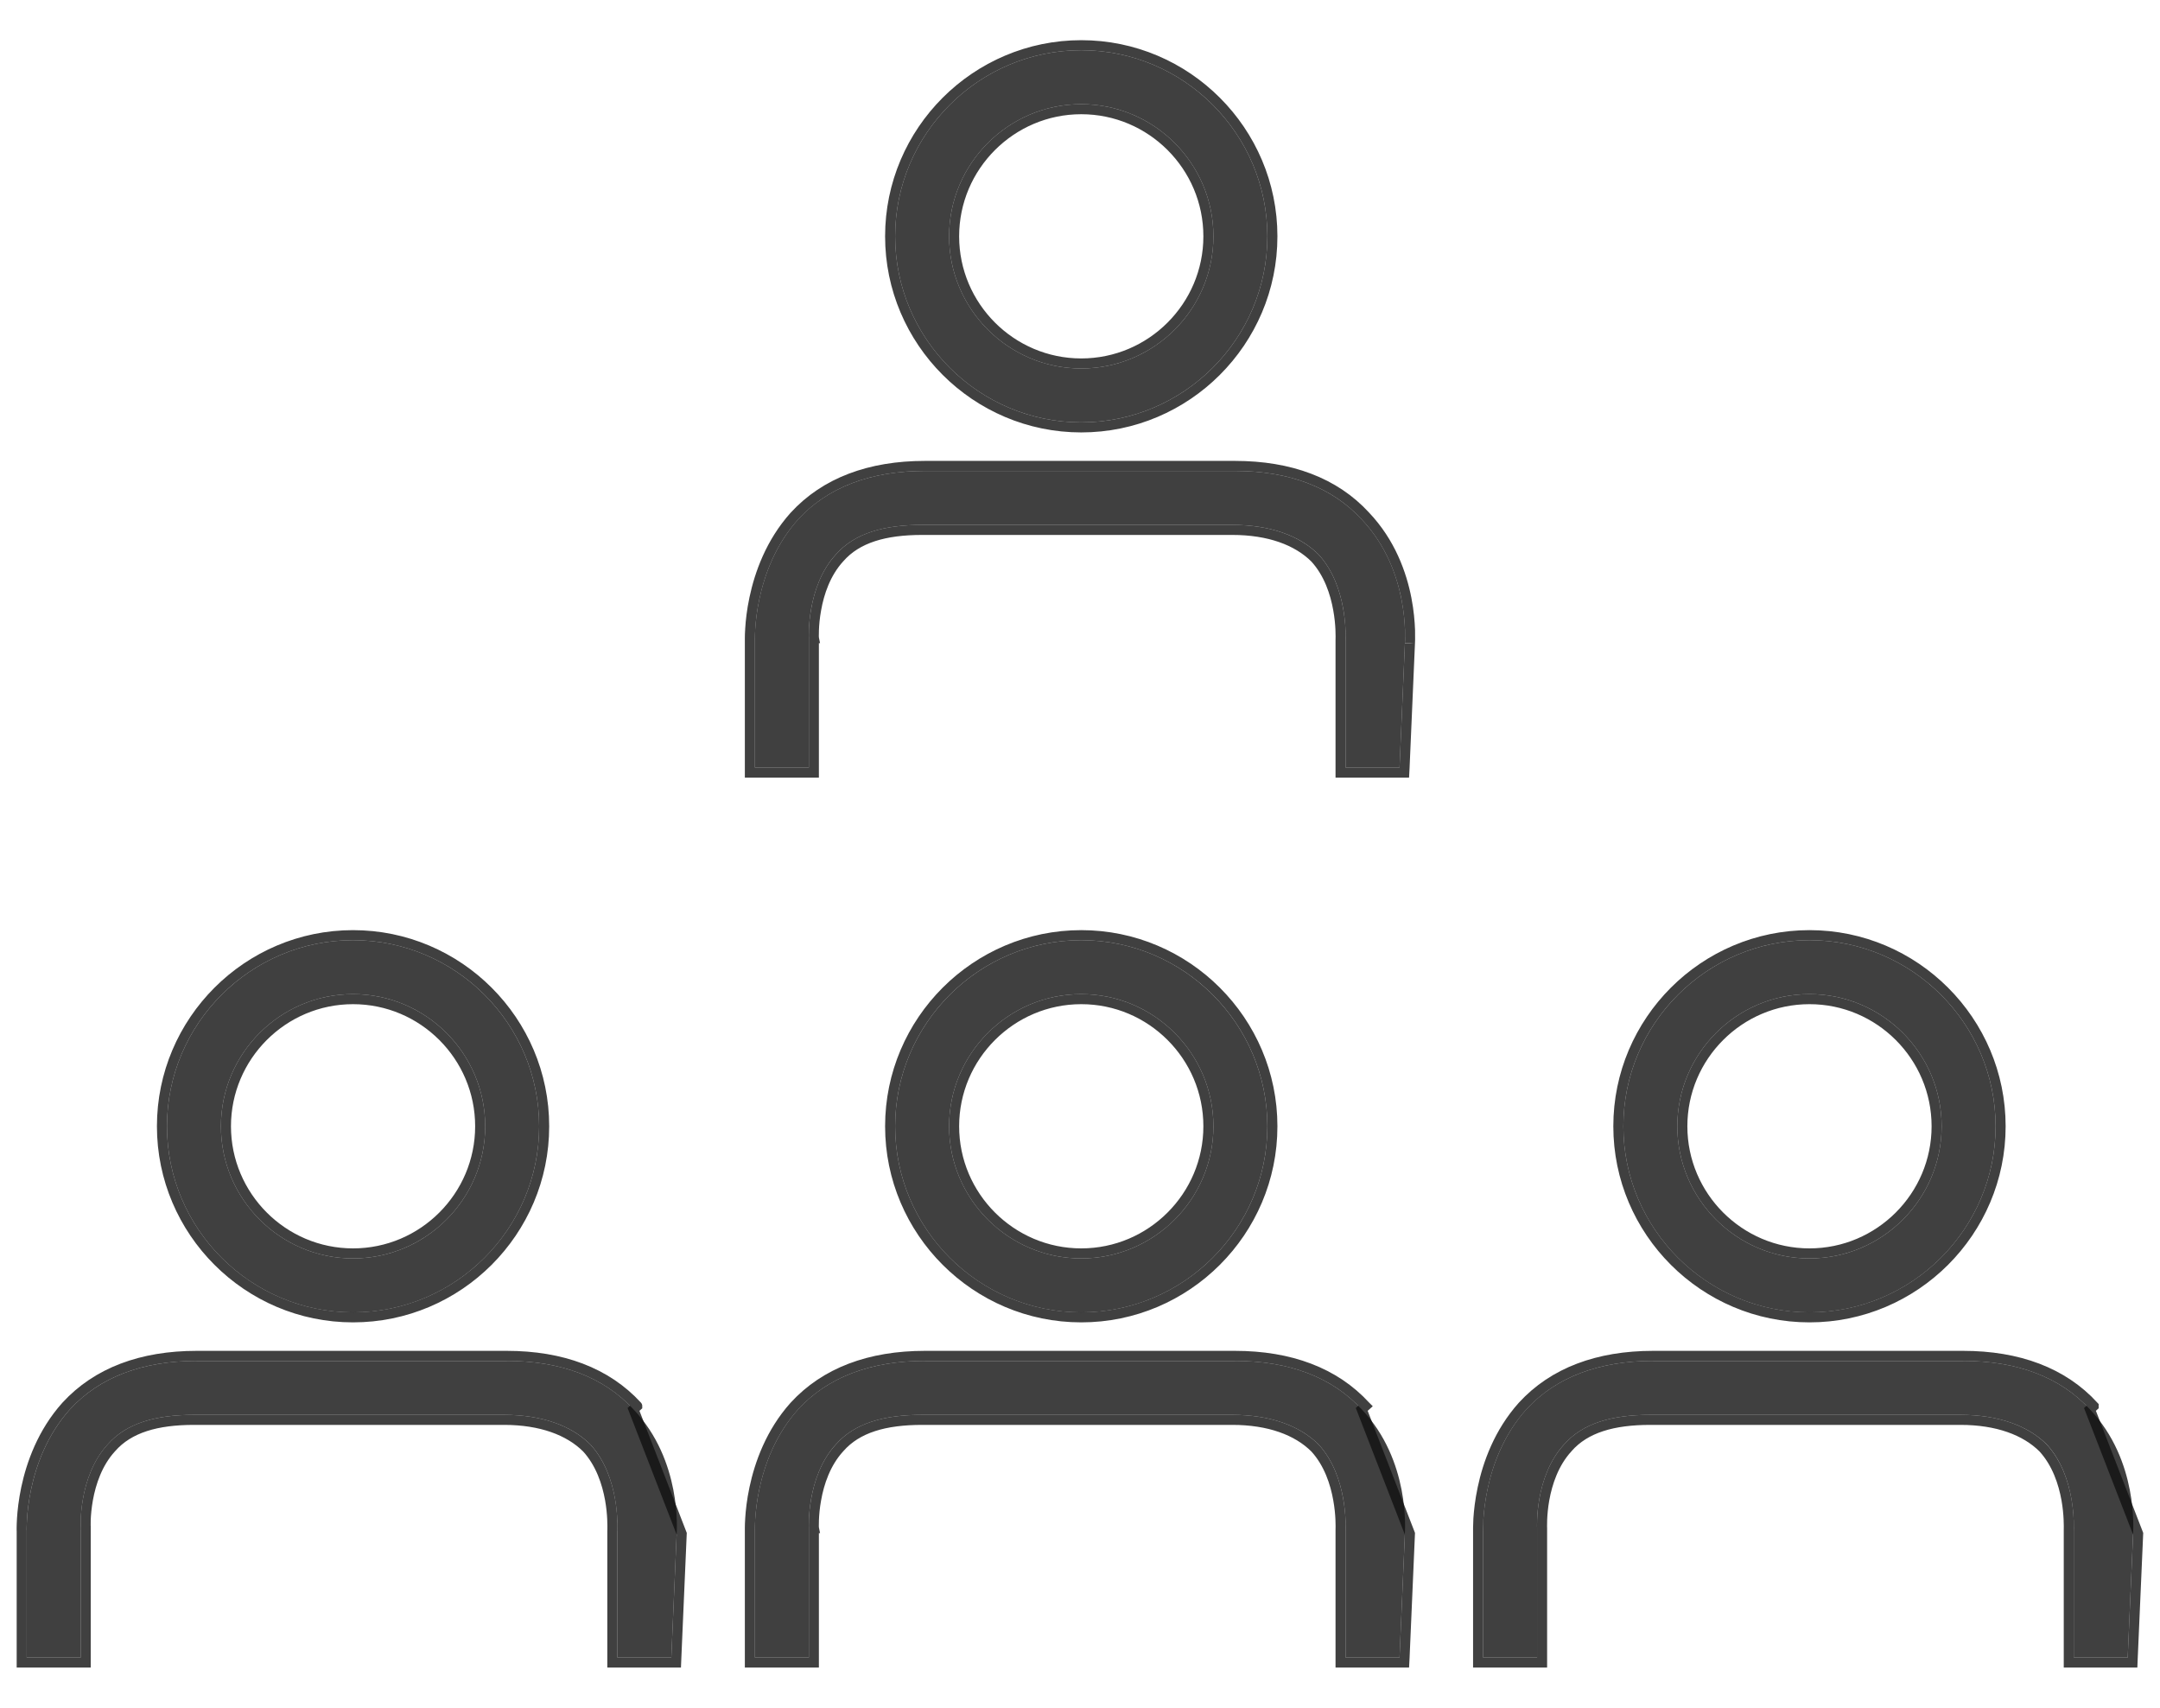
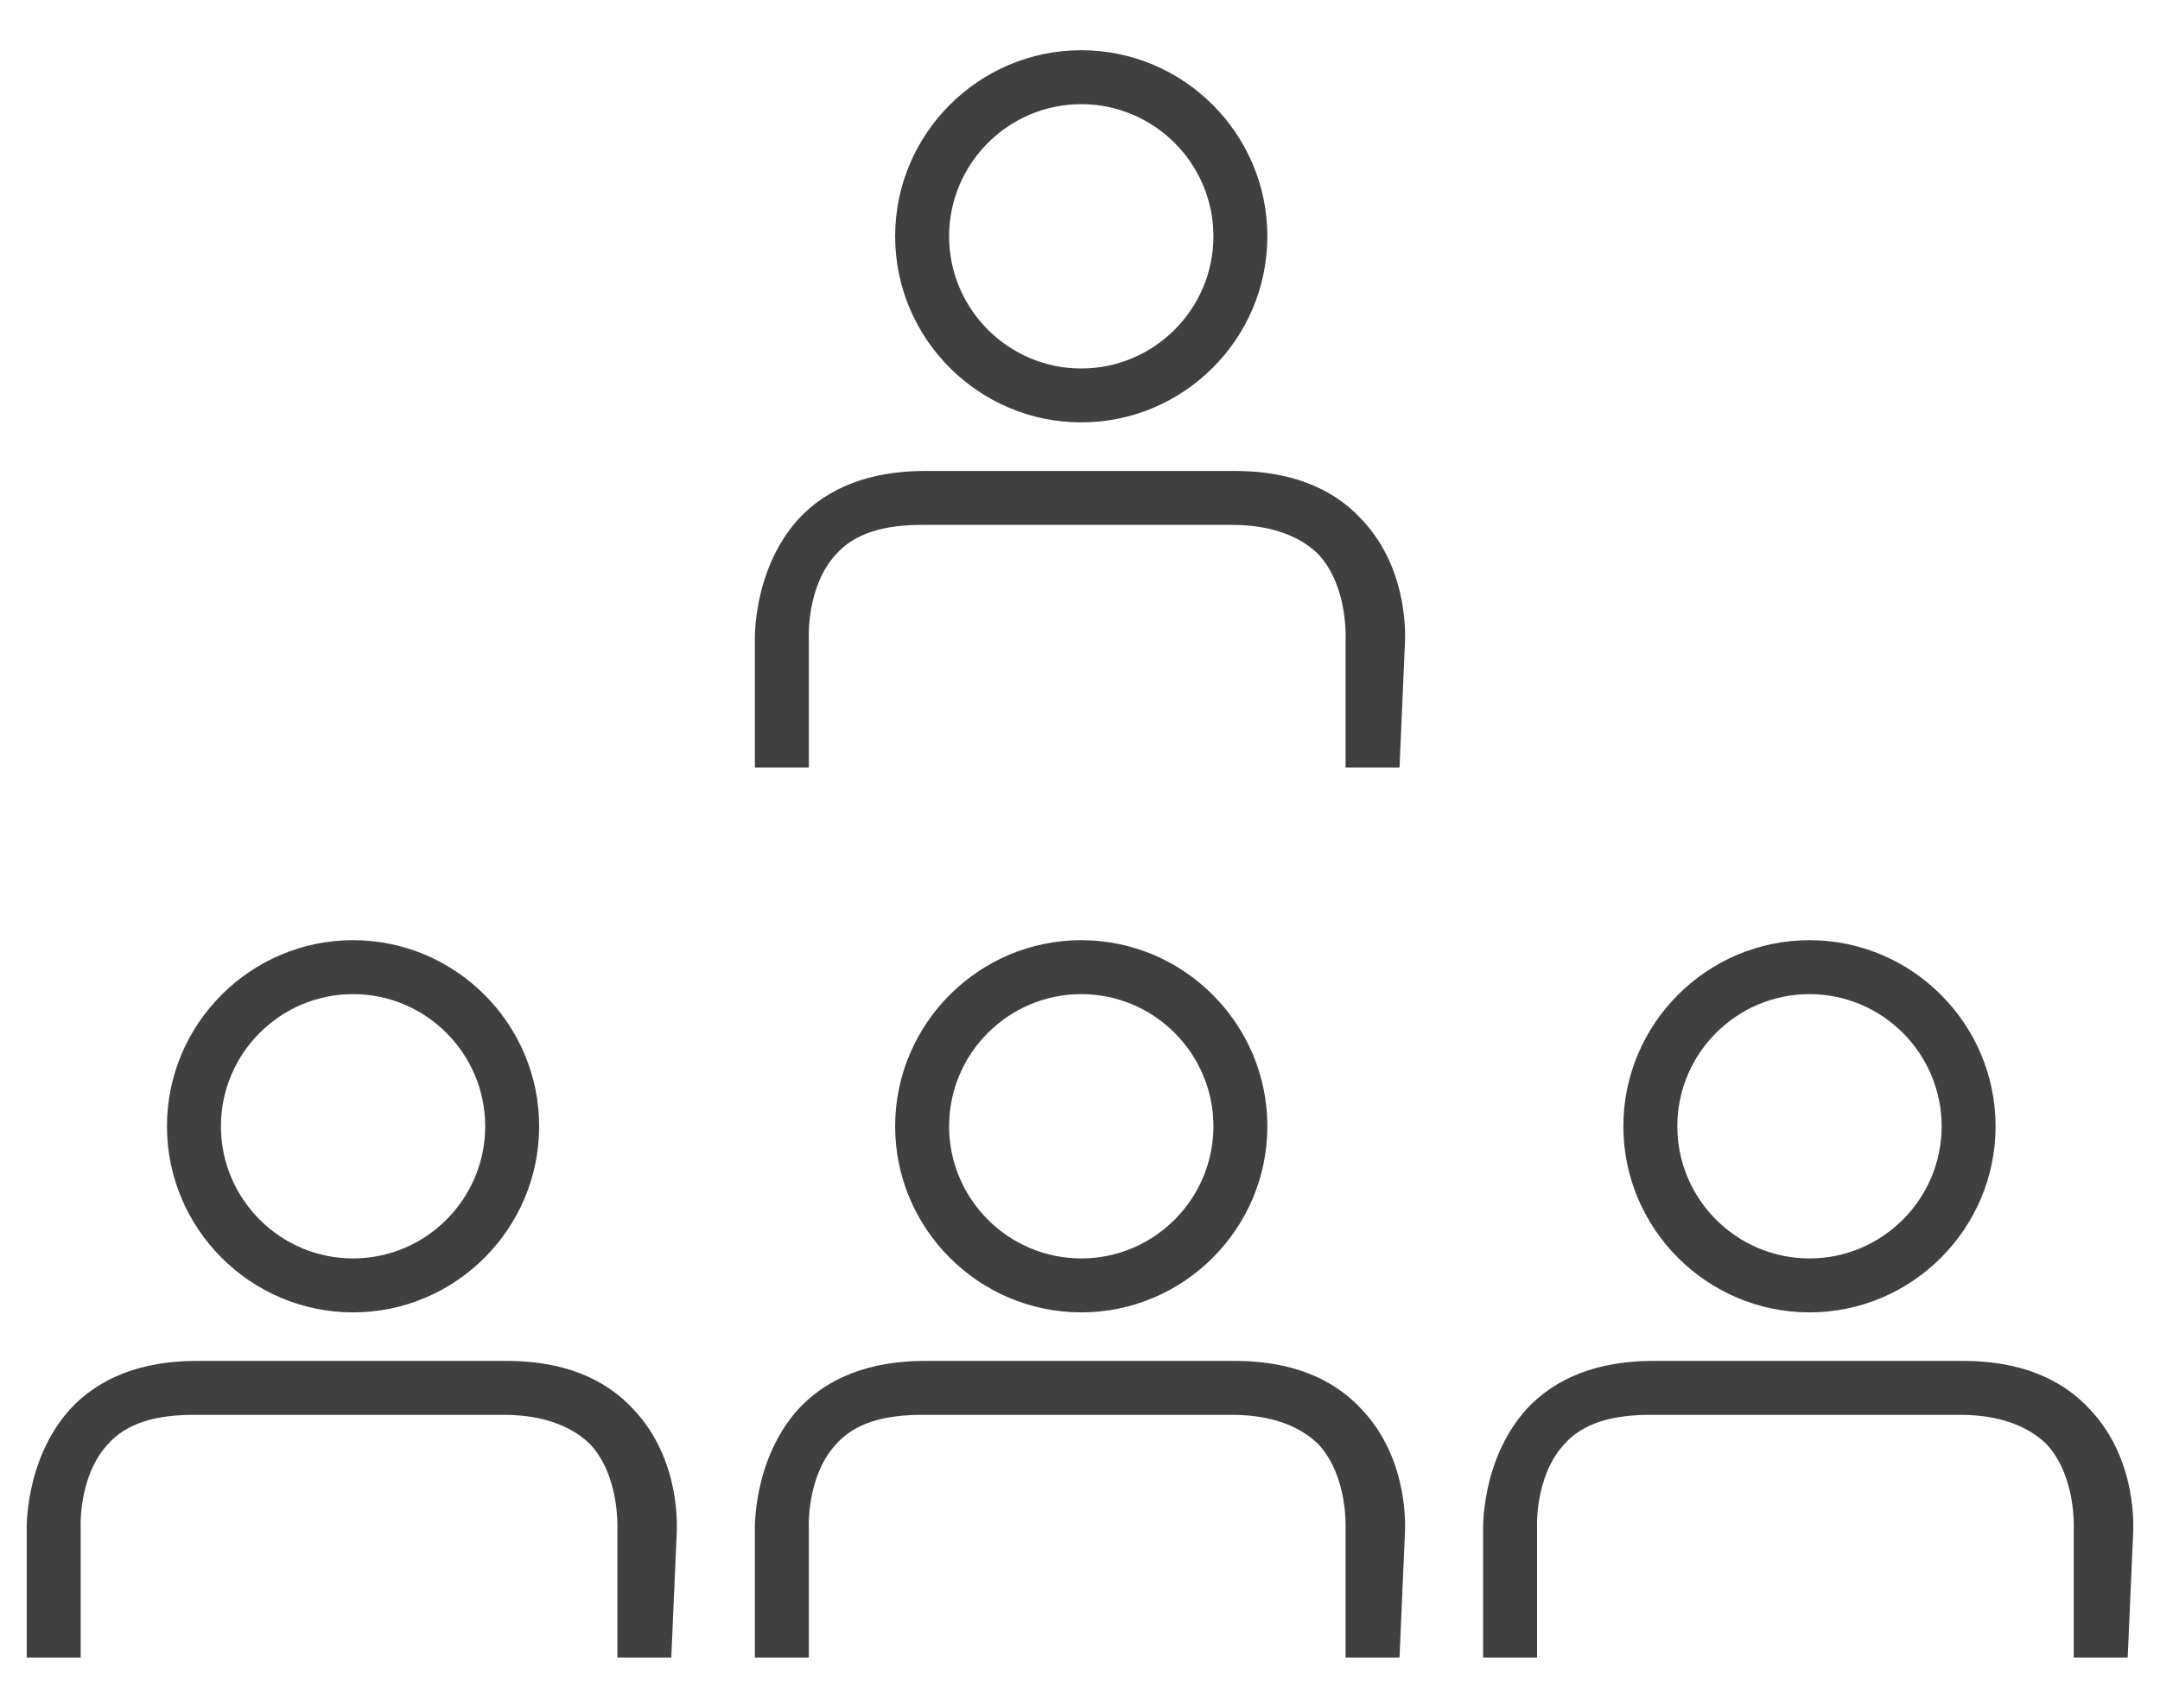
<svg xmlns="http://www.w3.org/2000/svg" width="43" height="34" viewBox="0 0 43 34" fill="none">
  <path d="M21.525 8.409C19.485 8.409 17.82 6.745 17.82 4.705C17.82 2.664 19.485 1 21.525 1C23.565 1 25.23 2.664 25.23 4.705C25.23 6.745 23.565 8.409 21.525 8.409ZM21.525 2.074C20.076 2.074 18.894 3.255 18.894 4.705C18.894 6.154 20.076 7.336 21.525 7.336C22.975 7.336 24.156 6.154 24.156 4.705C24.156 3.255 22.975 2.074 21.525 2.074ZM27.968 12.812C27.968 12.758 28.076 11.362 27.109 10.342C26.518 9.698 25.659 9.376 24.585 9.376H18.411C17.337 9.376 16.478 9.698 15.887 10.342C14.975 11.362 15.028 12.758 15.028 12.758V15.282H16.102V12.705C16.102 12.705 16.049 11.685 16.639 11.04C17.015 10.611 17.606 10.45 18.357 10.45H24.532C25.284 10.45 25.874 10.664 26.25 11.04C26.841 11.685 26.787 12.705 26.787 12.758V15.282H27.861L27.968 12.812ZM21.525 26.128C19.485 26.128 17.82 24.463 17.82 22.423C17.82 20.383 19.485 18.718 21.525 18.718C23.565 18.718 25.23 20.383 25.23 22.423C25.23 24.463 23.565 26.128 21.525 26.128ZM21.525 19.792C20.076 19.792 18.894 20.973 18.894 22.423C18.894 23.872 20.076 25.054 21.525 25.054C22.975 25.054 24.156 23.872 24.156 22.423C24.156 20.973 22.975 19.792 21.525 19.792ZM27.968 30.53C27.968 30.477 28.076 29.081 27.109 28.06C26.518 27.416 25.659 27.094 24.585 27.094H18.411C17.337 27.094 16.478 27.416 15.887 28.06C14.975 29.081 15.028 30.477 15.028 30.477V33H16.102V30.423C16.102 30.423 16.049 29.403 16.639 28.758C17.015 28.329 17.606 28.168 18.357 28.168H24.532C25.284 28.168 25.874 28.383 26.25 28.758C26.841 29.403 26.787 30.423 26.787 30.477V33H27.861L27.968 30.53ZM7.028 26.128C4.988 26.128 3.324 24.463 3.324 22.423C3.324 20.383 4.988 18.718 7.028 18.718C9.069 18.718 10.733 20.383 10.733 22.423C10.733 24.463 9.069 26.128 7.028 26.128ZM7.028 19.792C5.579 19.792 4.398 20.973 4.398 22.423C4.398 23.872 5.579 25.054 7.028 25.054C8.478 25.054 9.659 23.872 9.659 22.423C9.659 20.973 8.478 19.792 7.028 19.792ZM13.471 30.53C13.471 30.477 13.579 29.081 12.612 28.06C12.022 27.416 11.163 27.094 10.089 27.094H3.914C2.841 27.094 1.982 27.416 1.391 28.06C0.478 29.081 0.532 30.477 0.532 30.477V33H1.606V30.423C1.606 30.423 1.552 29.403 2.143 28.758C2.518 28.329 3.109 28.168 3.861 28.168H10.035C10.787 28.168 11.377 28.383 11.753 28.758C12.344 29.403 12.29 30.423 12.29 30.477V33H13.364L13.471 30.53ZM36.022 26.128C33.981 26.128 32.317 24.463 32.317 22.423C32.317 20.383 33.981 18.718 36.022 18.718C38.062 18.718 39.727 20.383 39.727 22.423C39.727 24.463 38.062 26.128 36.022 26.128ZM36.022 19.792C34.572 19.792 33.391 20.973 33.391 22.423C33.391 23.872 34.572 25.054 36.022 25.054C37.471 25.054 38.653 23.872 38.653 22.423C38.653 20.973 37.471 19.792 36.022 19.792ZM42.465 30.53C42.465 30.477 42.572 29.081 41.606 28.06C41.015 27.416 40.156 27.094 39.082 27.094H32.908C31.834 27.094 30.975 27.416 30.384 28.06C29.471 29.081 29.525 30.477 29.525 30.477V33H30.599V30.423C30.599 30.423 30.545 29.403 31.136 28.758C31.512 28.329 32.102 28.168 32.854 28.168H39.029C39.78 28.168 40.371 28.383 40.747 28.758C41.337 29.403 41.283 30.423 41.283 30.477V33H42.357L42.465 30.53Z" fill="#111111" fill-opacity="0.8" />
-   <path d="M28.068 12.816L28.068 12.816V12.812C28.068 12.813 28.068 12.812 28.068 12.807L28.069 12.791C28.07 12.777 28.07 12.758 28.071 12.735C28.072 12.688 28.072 12.623 28.07 12.544C28.064 12.385 28.047 12.168 27.999 11.921C27.903 11.426 27.682 10.802 27.182 10.274C26.568 9.604 25.679 9.276 24.585 9.276H18.411C17.317 9.276 16.428 9.605 15.814 10.275L15.813 10.276C15.341 10.803 15.121 11.425 15.018 11.912C14.966 12.156 14.944 12.367 14.935 12.518C14.93 12.593 14.928 12.654 14.928 12.696C14.928 12.716 14.928 12.733 14.928 12.744L14.928 12.757L14.928 12.76V15.282V15.382H15.028H16.102H16.202V15.282V12.705H16.203L16.202 12.7L16.202 12.7L16.202 12.699L16.202 12.699L16.202 12.697L16.202 12.69C16.202 12.683 16.201 12.672 16.201 12.659C16.201 12.631 16.201 12.59 16.203 12.539C16.207 12.437 16.218 12.294 16.248 12.132C16.306 11.805 16.436 11.41 16.713 11.108L16.715 11.106C17.062 10.709 17.616 10.55 18.357 10.55H24.532C25.265 10.55 25.826 10.759 26.178 11.11C26.454 11.412 26.583 11.806 26.641 12.138C26.695 12.439 26.689 12.68 26.687 12.744C26.687 12.751 26.687 12.756 26.687 12.758V15.282V15.382H26.787H27.861H27.956L27.961 15.286L28.068 12.816ZM28.068 30.535L28.068 30.535L27.109 28.06L27.183 27.993C27.183 27.993 27.182 27.992 27.182 27.992C26.568 27.323 25.679 26.994 24.585 26.994H18.411C17.317 26.994 16.428 27.323 15.814 27.993L15.813 27.994C15.341 28.521 15.121 29.144 15.018 29.63C14.966 29.874 14.944 30.085 14.935 30.236C14.93 30.312 14.928 30.372 14.928 30.414C14.928 30.435 14.928 30.451 14.928 30.462L14.928 30.475L14.928 30.478V33V33.1H15.028H16.102H16.202V33V30.423H16.203L16.202 30.418L16.202 30.418L16.202 30.418L16.202 30.417L16.202 30.416L16.202 30.408C16.202 30.401 16.201 30.39 16.201 30.377C16.201 30.349 16.201 30.308 16.203 30.257C16.207 30.155 16.218 30.012 16.248 29.85C16.306 29.523 16.436 29.128 16.713 28.826L16.715 28.824C17.062 28.427 17.616 28.268 18.357 28.268H24.532C25.265 28.268 25.826 28.477 26.178 28.828C26.454 29.13 26.583 29.524 26.641 29.856C26.695 30.157 26.689 30.398 26.687 30.462C26.687 30.469 26.687 30.474 26.687 30.477V33V33.1H26.787H27.861H27.956L27.961 33.004L28.068 30.535ZM13.571 30.535L13.571 30.535L12.612 28.06L12.686 27.993C12.686 27.993 12.686 27.992 12.685 27.992C12.071 27.323 11.183 26.994 10.089 26.994H3.914C2.82 26.994 1.931 27.323 1.317 27.993L1.316 27.994C0.844 28.521 0.624 29.144 0.521 29.63C0.47 29.874 0.447 30.085 0.438 30.236C0.433 30.312 0.432 30.372 0.431 30.414C0.431 30.435 0.431 30.451 0.431 30.462L0.432 30.475L0.432 30.478V33V33.1H0.532H1.606H1.706V33V30.423H1.706L1.706 30.418L1.706 30.418L1.706 30.418L1.706 30.417L1.705 30.416L1.705 30.408C1.705 30.401 1.705 30.39 1.705 30.377C1.704 30.349 1.704 30.308 1.706 30.257C1.71 30.155 1.722 30.012 1.751 29.85C1.81 29.523 1.939 29.128 2.216 28.826L2.216 28.826L2.218 28.824C2.565 28.427 3.12 28.268 3.861 28.268H10.035C10.768 28.268 11.329 28.477 11.681 28.828C11.957 29.13 12.086 29.524 12.145 29.856C12.198 30.157 12.192 30.398 12.191 30.462C12.19 30.469 12.19 30.474 12.19 30.477V33V33.1H12.29H13.364H13.46L13.464 33.004L13.571 30.535ZM42.565 30.535L42.565 30.535L41.606 28.06L41.679 27.993C41.679 27.993 41.679 27.992 41.679 27.992C41.065 27.323 40.176 26.994 39.082 26.994H32.908C31.814 26.994 30.925 27.323 30.311 27.993L30.31 27.994C29.838 28.521 29.617 29.144 29.515 29.63C29.463 29.874 29.441 30.085 29.431 30.236C29.427 30.312 29.425 30.372 29.425 30.414C29.424 30.435 29.425 30.451 29.425 30.462L29.425 30.475L29.425 30.478V33V33.1H29.525H30.599H30.699V33V30.423H30.699L30.699 30.418L30.699 30.418L30.699 30.417L30.699 30.416L30.698 30.408C30.698 30.401 30.698 30.39 30.698 30.377C30.698 30.349 30.698 30.308 30.7 30.257C30.704 30.155 30.715 30.012 30.744 29.85C30.803 29.523 30.932 29.128 31.21 28.826L31.211 28.824C31.559 28.427 32.113 28.268 32.854 28.268H39.029C39.761 28.268 40.323 28.477 40.674 28.828C40.95 29.13 41.079 29.524 41.138 29.856C41.191 30.157 41.185 30.398 41.184 30.462C41.184 30.469 41.184 30.474 41.184 30.477V33V33.1H41.283H42.357H42.453L42.457 33.004L42.565 30.535ZM17.72 4.705C17.72 6.8 19.43 8.509 21.525 8.509C23.621 8.509 25.33 6.8 25.33 4.705C25.33 2.609 23.621 0.9 21.525 0.9C19.43 0.9 17.72 2.609 17.72 4.705ZM18.994 4.705C18.994 3.31 20.131 2.174 21.525 2.174C22.92 2.174 24.056 3.31 24.056 4.705C24.056 6.099 22.92 7.236 21.525 7.236C20.131 7.236 18.994 6.099 18.994 4.705ZM17.72 22.423C17.72 24.518 19.43 26.227 21.525 26.227C23.621 26.227 25.33 24.518 25.33 22.423C25.33 20.327 23.621 18.618 21.525 18.618C19.43 18.618 17.72 20.327 17.72 22.423ZM18.994 22.423C18.994 21.028 20.131 19.892 21.525 19.892C22.92 19.892 24.056 21.028 24.056 22.423C24.056 23.817 22.92 24.954 21.525 24.954C20.131 24.954 18.994 23.817 18.994 22.423ZM3.224 22.423C3.224 24.518 4.933 26.227 7.028 26.227C9.124 26.227 10.833 24.518 10.833 22.423C10.833 20.327 9.124 18.618 7.028 18.618C4.933 18.618 3.224 20.327 3.224 22.423ZM4.498 22.423C4.498 21.028 5.634 19.892 7.028 19.892C8.423 19.892 9.559 21.028 9.559 22.423C9.559 23.817 8.423 24.954 7.028 24.954C5.634 24.954 4.498 23.817 4.498 22.423ZM32.217 22.423C32.217 24.518 33.926 26.227 36.022 26.227C38.117 26.227 39.827 24.518 39.827 22.423C39.827 20.327 38.117 18.618 36.022 18.618C33.926 18.618 32.217 20.327 32.217 22.423ZM33.491 22.423C33.491 21.028 34.627 19.892 36.022 19.892C37.416 19.892 38.553 21.028 38.553 22.423C38.553 23.817 37.416 24.954 36.022 24.954C34.627 24.954 33.491 23.817 33.491 22.423Z" stroke="#111111" stroke-opacity="0.8" stroke-width="0.2" />
</svg>